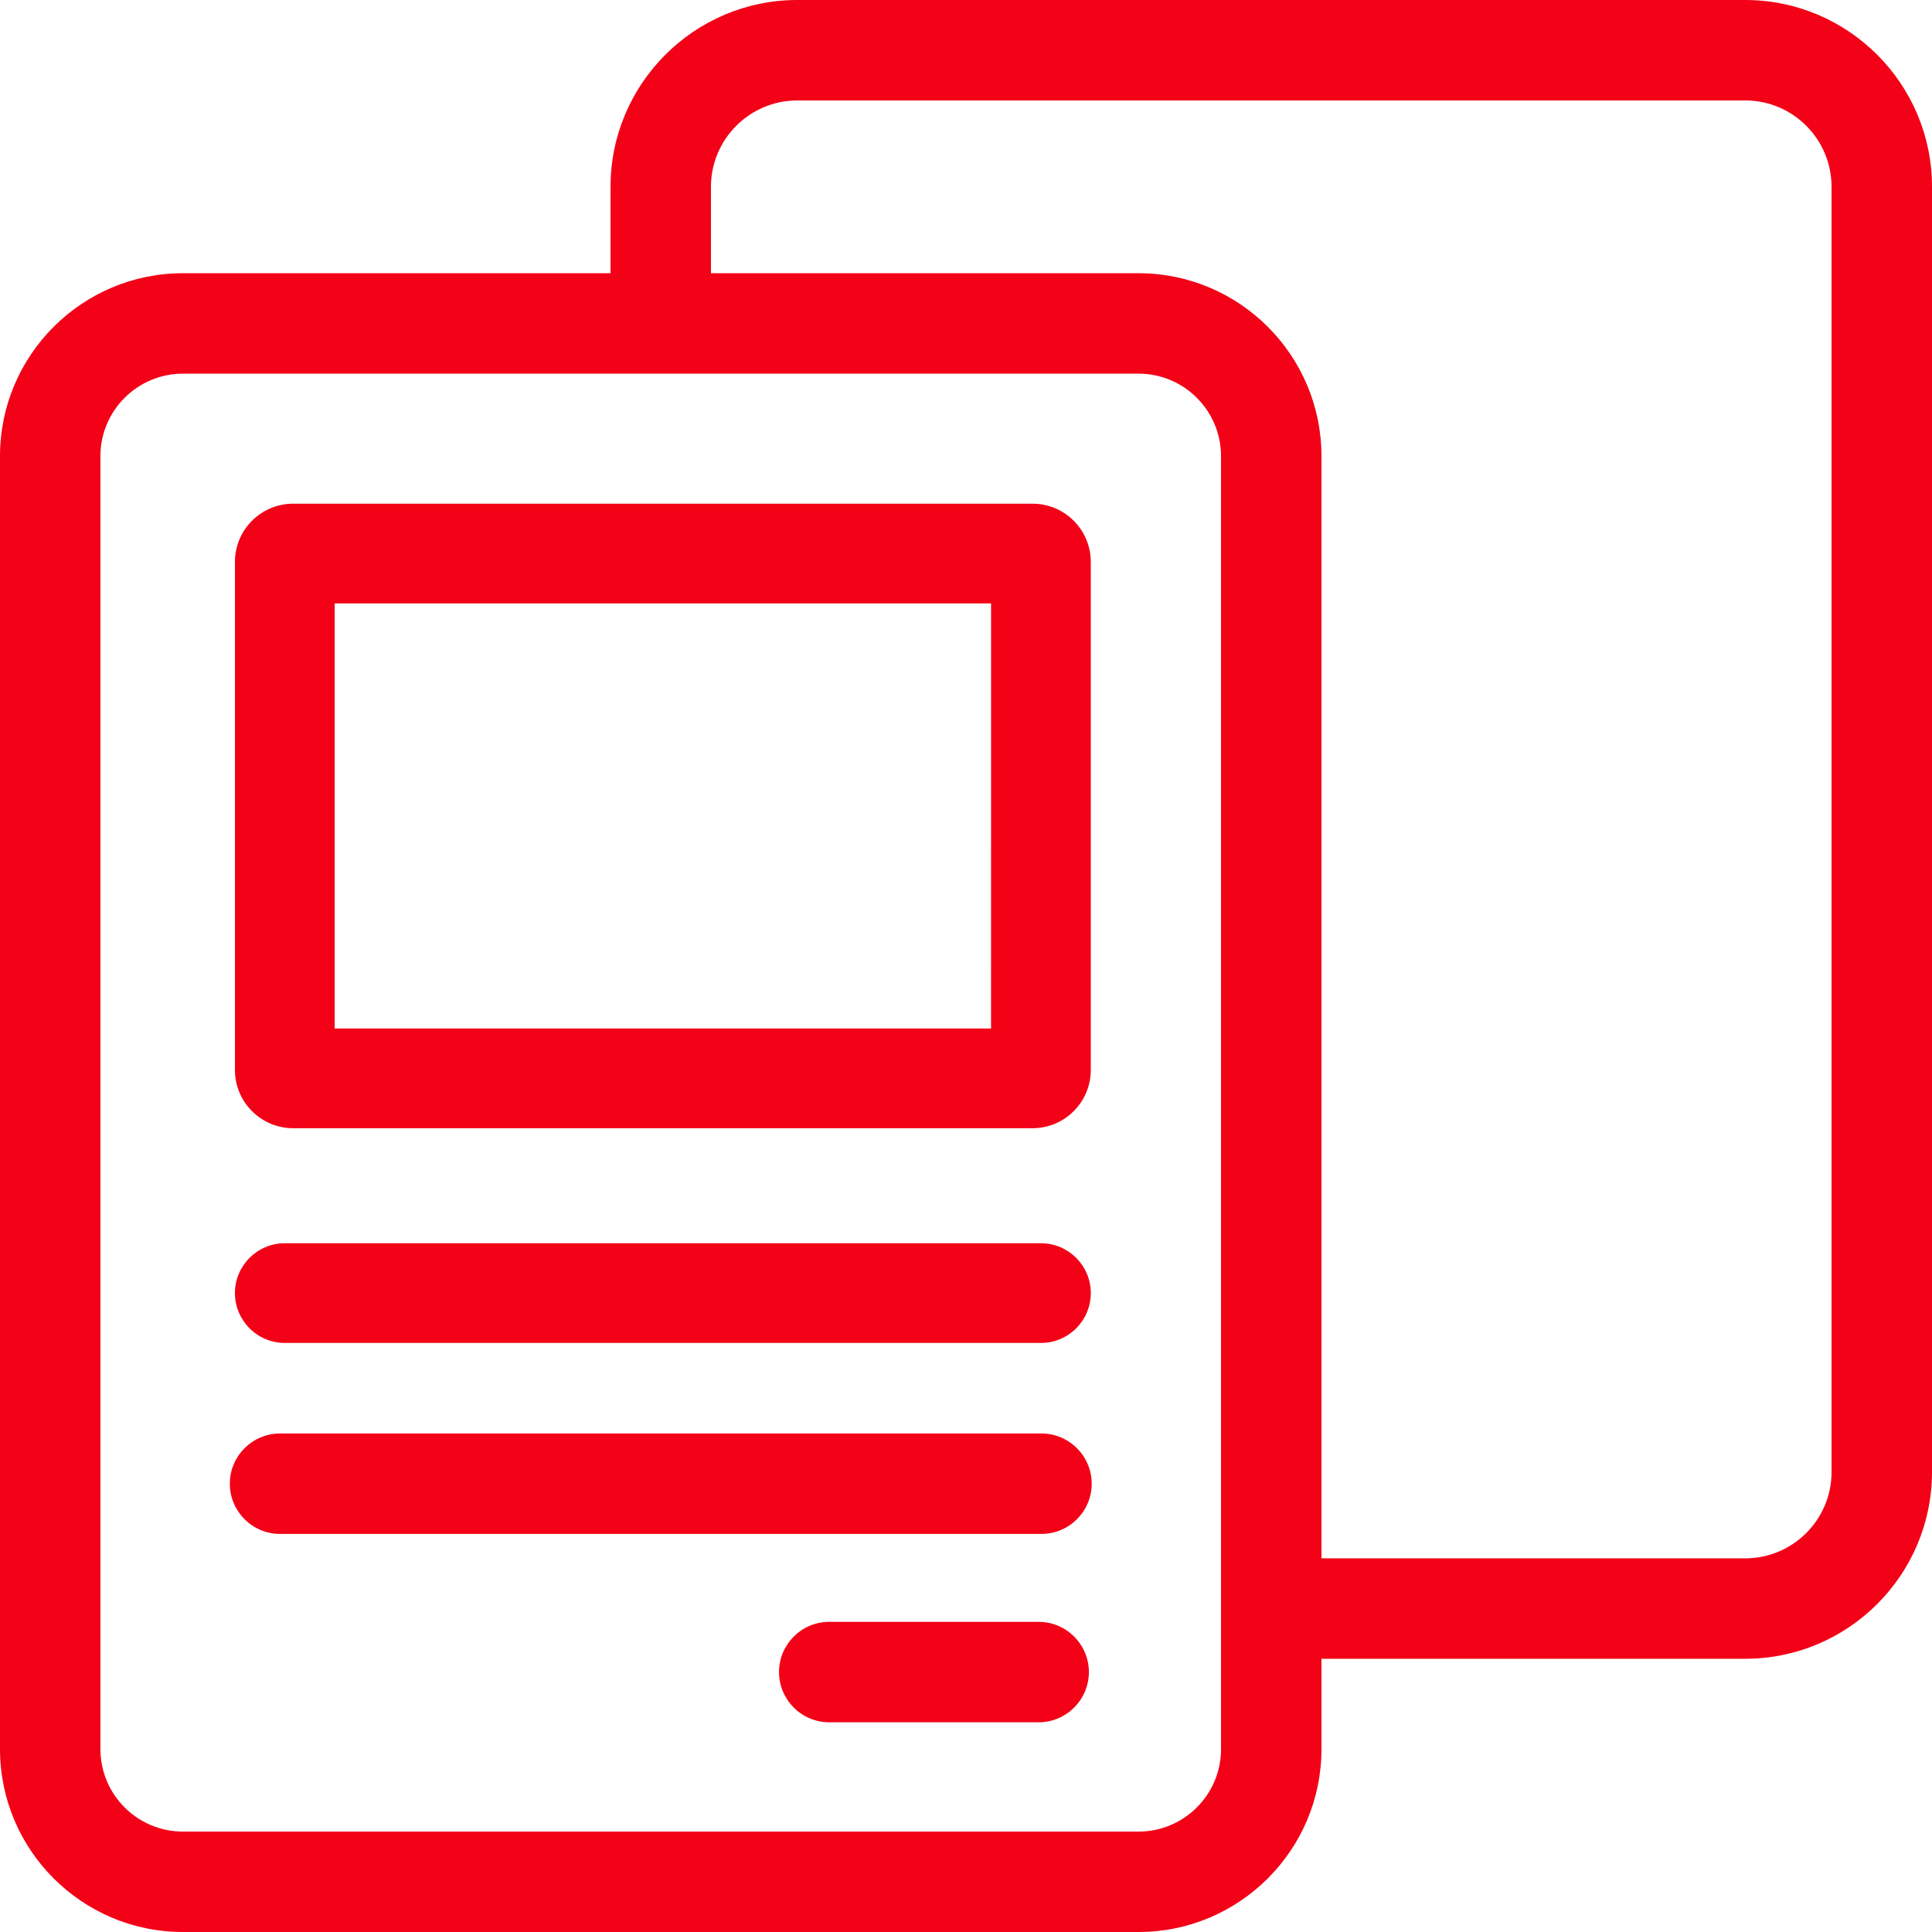
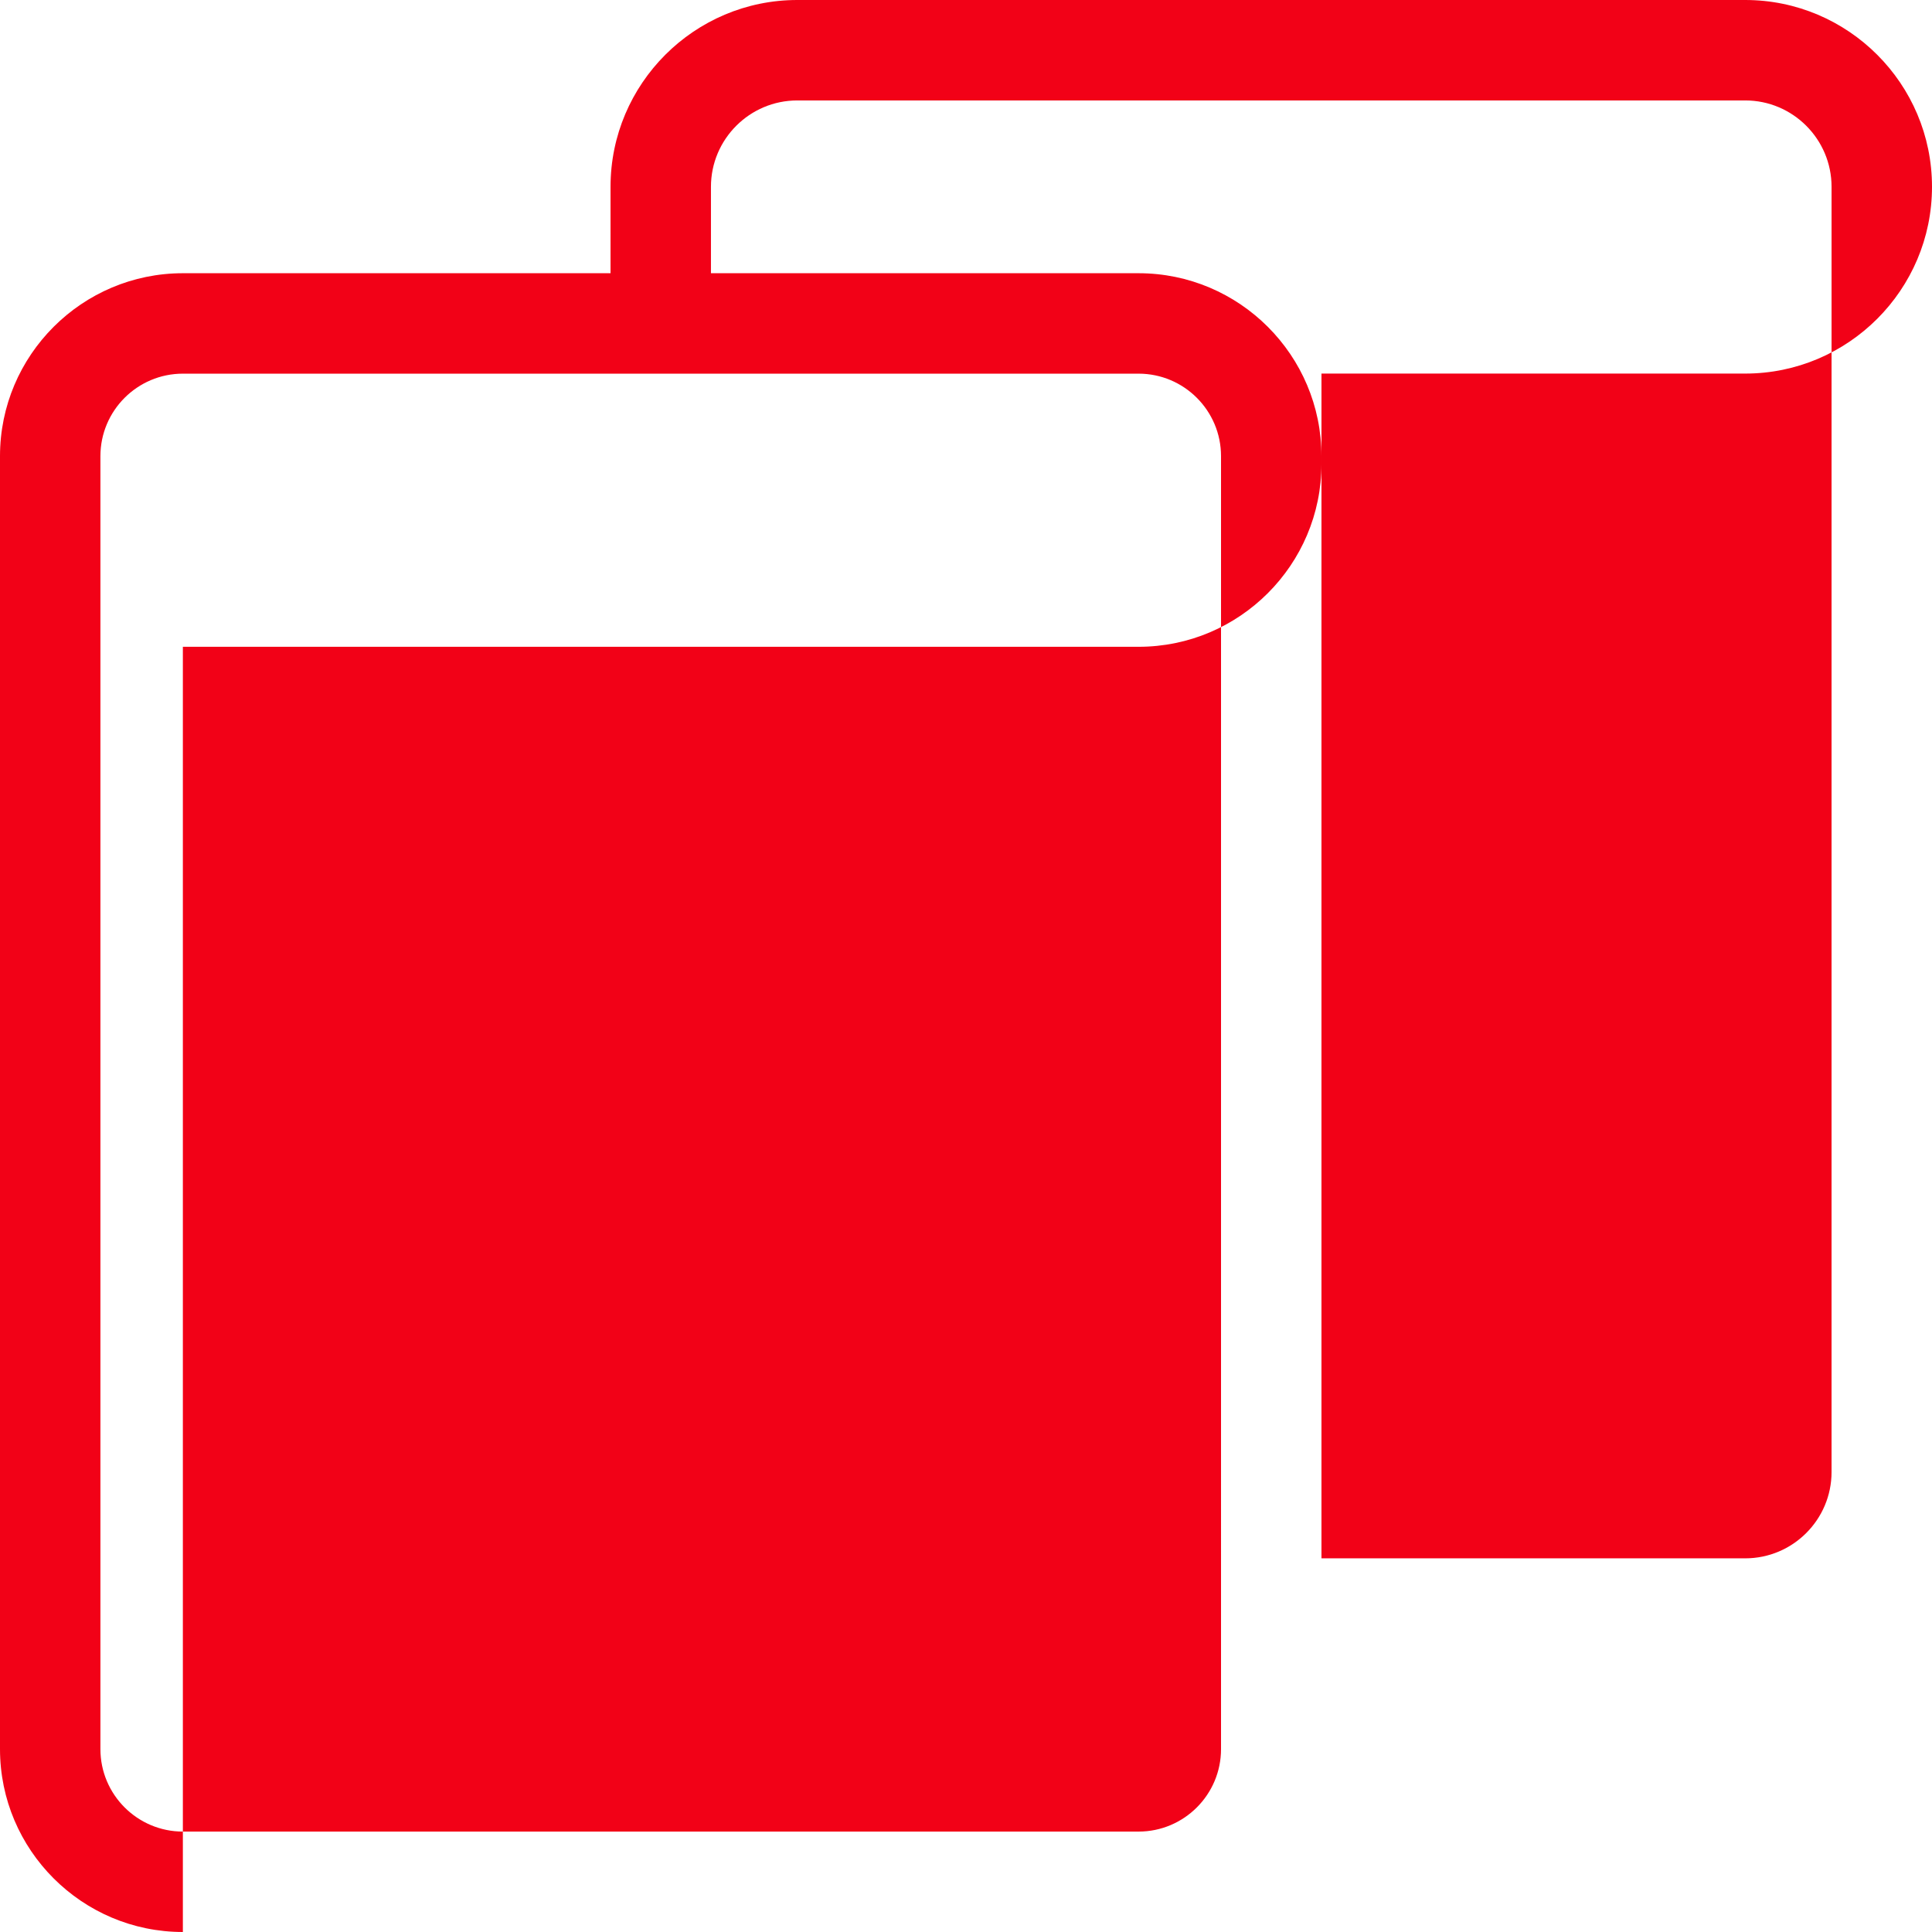
<svg xmlns="http://www.w3.org/2000/svg" width="86" height="86" viewBox="0 0 86 86">
  <g fill="#F20117" fill-rule="evenodd">
-     <path d="M35.491 4.471c-2.12 0-3.844 1.724-3.844 3.844v3.847h19.035c4.489 0 8.141 3.652 8.141 8.141v49.064h18.863c2.119 0 3.843-1.723 3.843-3.843V8.315c0-2.12-1.724-3.844-3.843-3.844H35.491zM8.14 16.633c-2.023 0-3.67 1.646-3.67 3.67V77.86c0 2.023 1.647 3.67 3.67 3.67h42.542c2.024 0 3.67-1.647 3.67-3.67V20.303c0-2.024-1.646-3.67-3.67-3.67H8.14zM8.14 86C3.652 86 0 82.348 0 77.86V20.303c0-4.489 3.652-8.141 8.14-8.141h19.037V8.315C27.177 3.73 30.907 0 35.491 0h42.195C82.269 0 86 3.73 86 8.315v57.209c0 4.585-3.731 8.314-8.314 8.314H58.823v4.022c0 4.488-3.652 8.14-8.141 8.14H8.14z" />
-     <path d="M14.897 45.782h29.218l.001-18.922H14.897v18.922zm-1.849 4.439c-1.428 0-2.59-1.162-2.59-2.59v-22.62c0-1.428 1.162-2.59 2.59-2.59h32.915c1.43 0 2.591 1.162 2.591 2.59v22.62c0 1.428-1.162 2.59-2.59 2.59H13.047zM12.678 59.779c-1.225 0-2.22-.996-2.22-2.22 0-1.223.995-2.218 2.22-2.218h33.656c1.225 0 2.221.995 2.221 2.218 0 1.224-.995 2.22-2.22 2.22H12.679zM12.465 68.28c-1.232 0-2.235-1.002-2.235-2.234 0-1.233 1.003-2.236 2.235-2.236h33.894c1.233 0 2.236 1.004 2.236 2.236 0 1.231-1.003 2.234-2.235 2.234H12.465zM36.912 76.665c-1.232 0-2.235-1.003-2.235-2.235s1.003-2.236 2.235-2.236h9.322c1.233 0 2.236 1.004 2.236 2.236 0 1.232-1.003 2.235-2.236 2.235h-9.322z" />
+     <path d="M35.491 4.471c-2.12 0-3.844 1.724-3.844 3.844v3.847h19.035c4.489 0 8.141 3.652 8.141 8.141v49.064h18.863c2.119 0 3.843-1.723 3.843-3.843V8.315c0-2.12-1.724-3.844-3.843-3.844H35.491zM8.14 16.633c-2.023 0-3.67 1.646-3.67 3.67V77.86c0 2.023 1.647 3.67 3.67 3.67h42.542c2.024 0 3.67-1.647 3.67-3.67V20.303c0-2.024-1.646-3.67-3.67-3.67H8.14zM8.14 86C3.652 86 0 82.348 0 77.86V20.303c0-4.489 3.652-8.141 8.14-8.141h19.037V8.315C27.177 3.73 30.907 0 35.491 0h42.195C82.269 0 86 3.73 86 8.315c0 4.585-3.731 8.314-8.314 8.314H58.823v4.022c0 4.488-3.652 8.14-8.141 8.14H8.14z" />
  </g>
</svg>